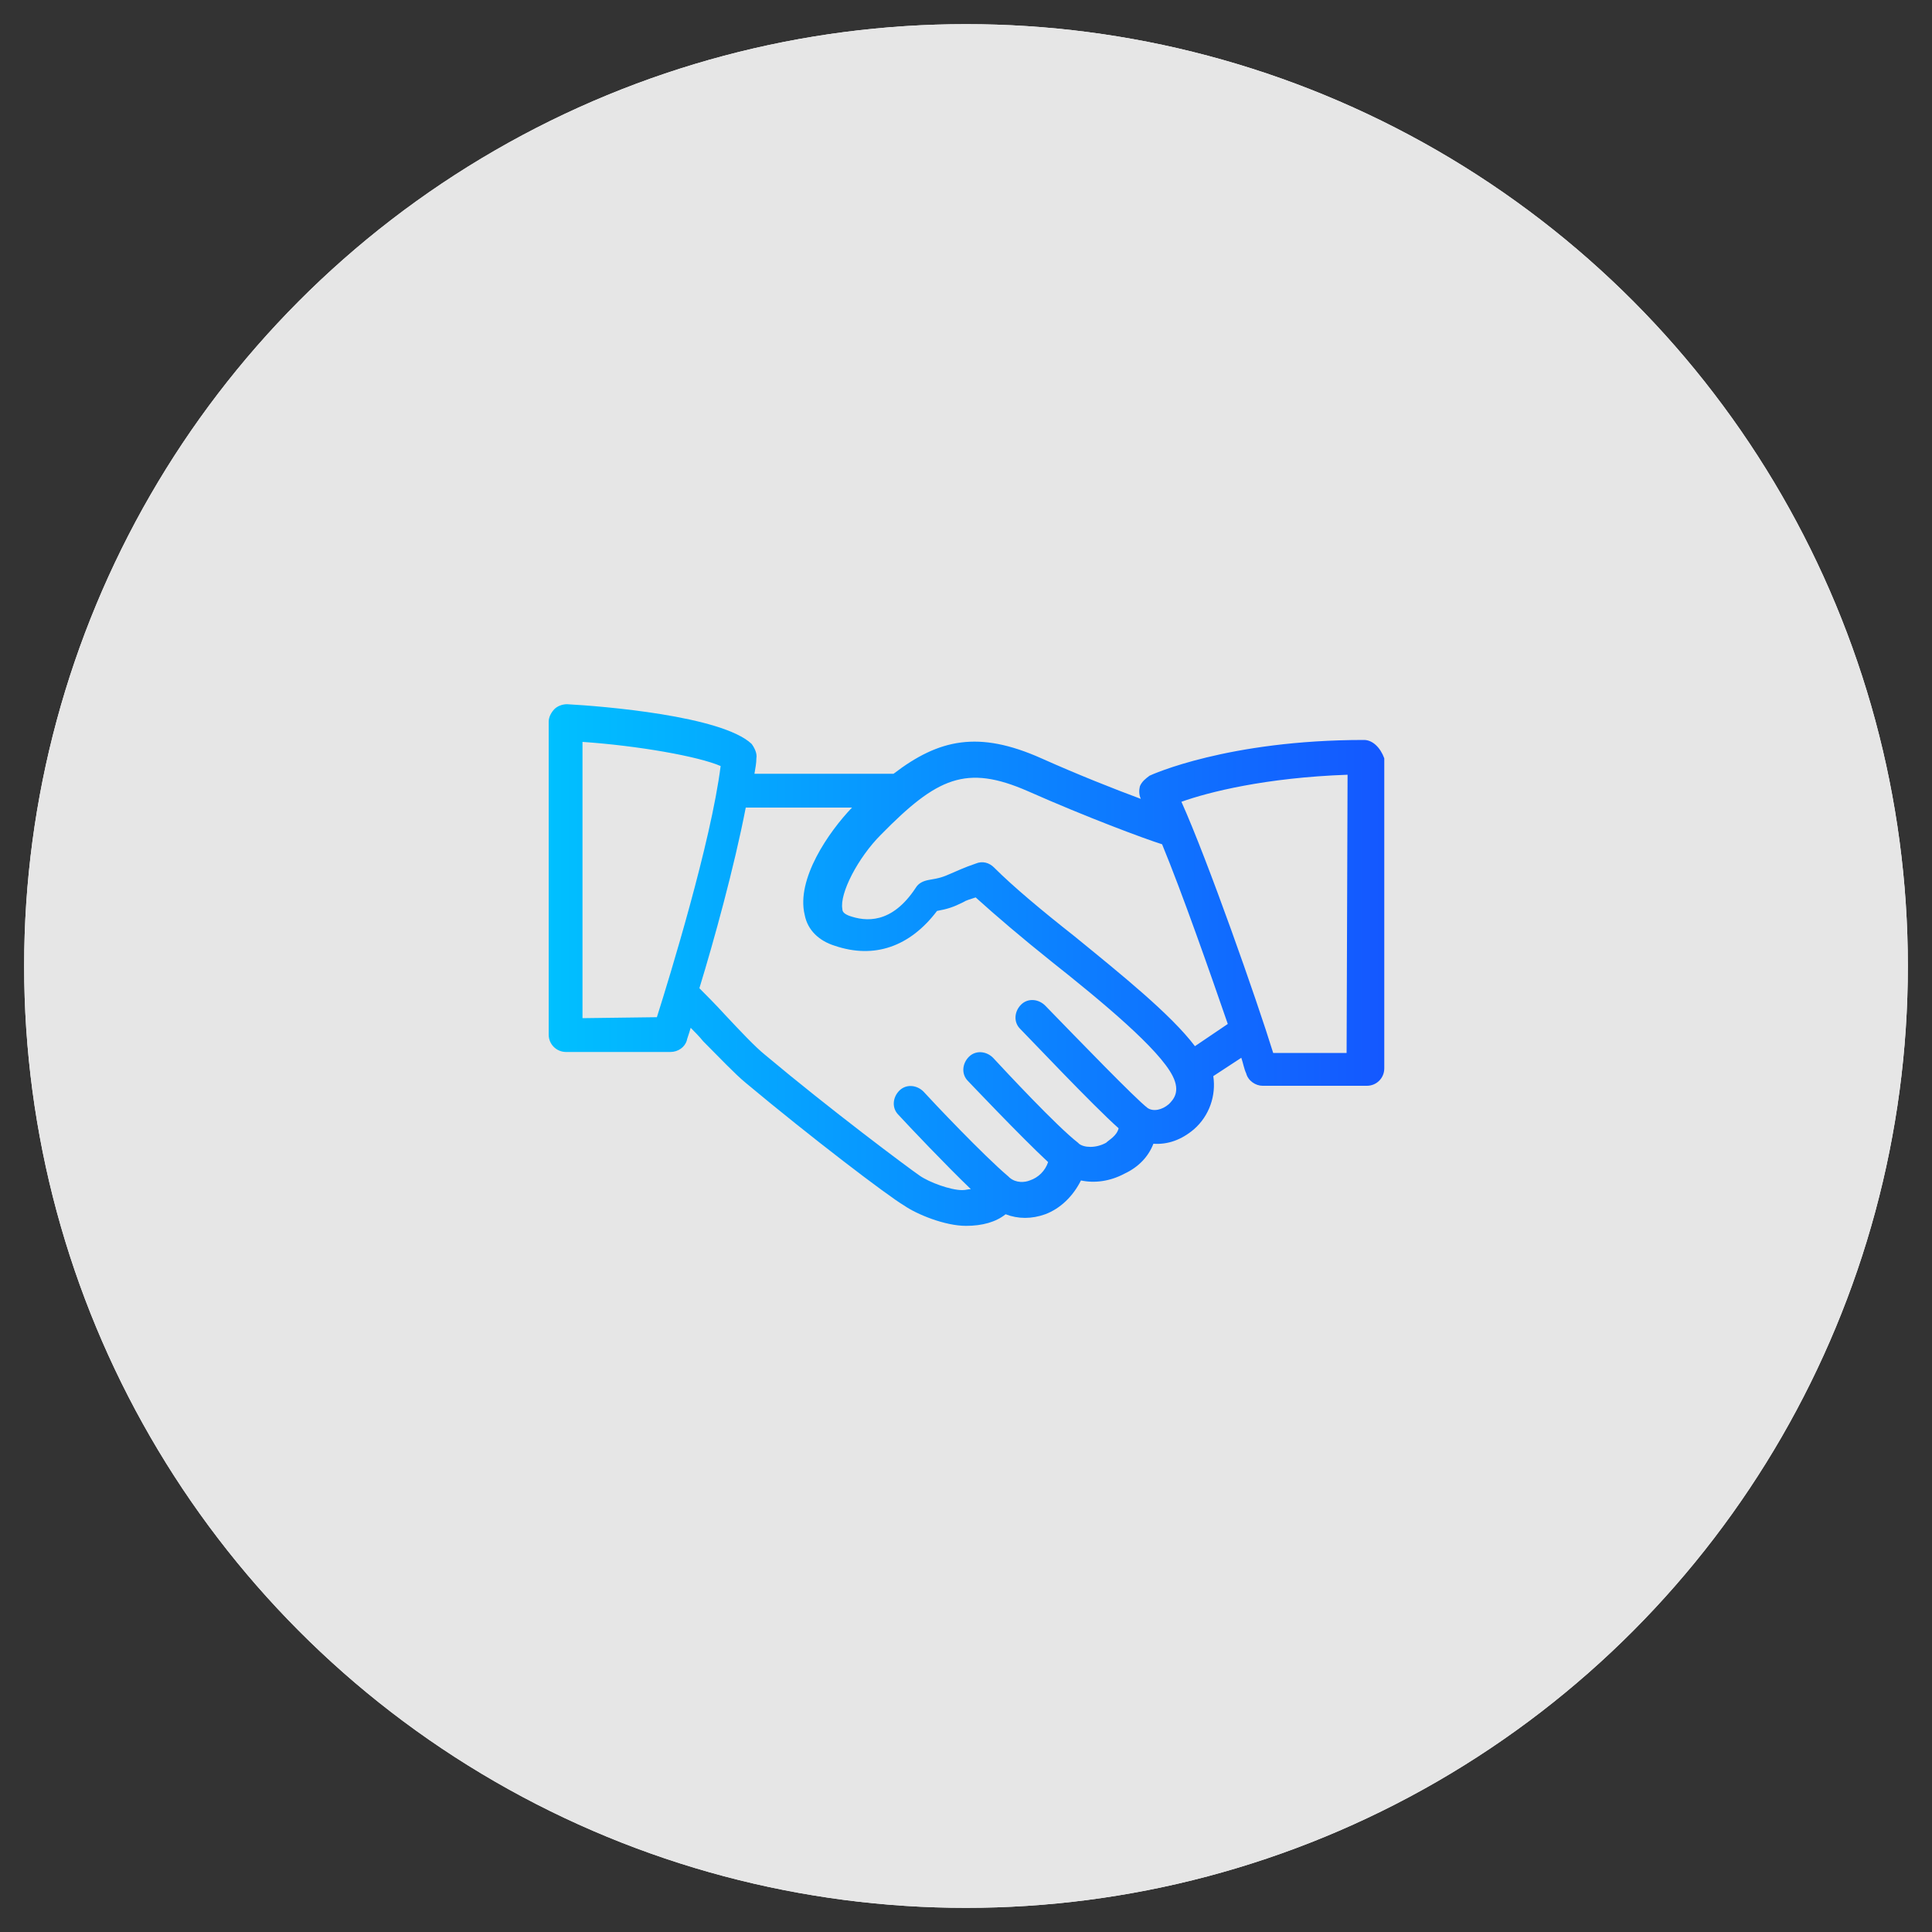
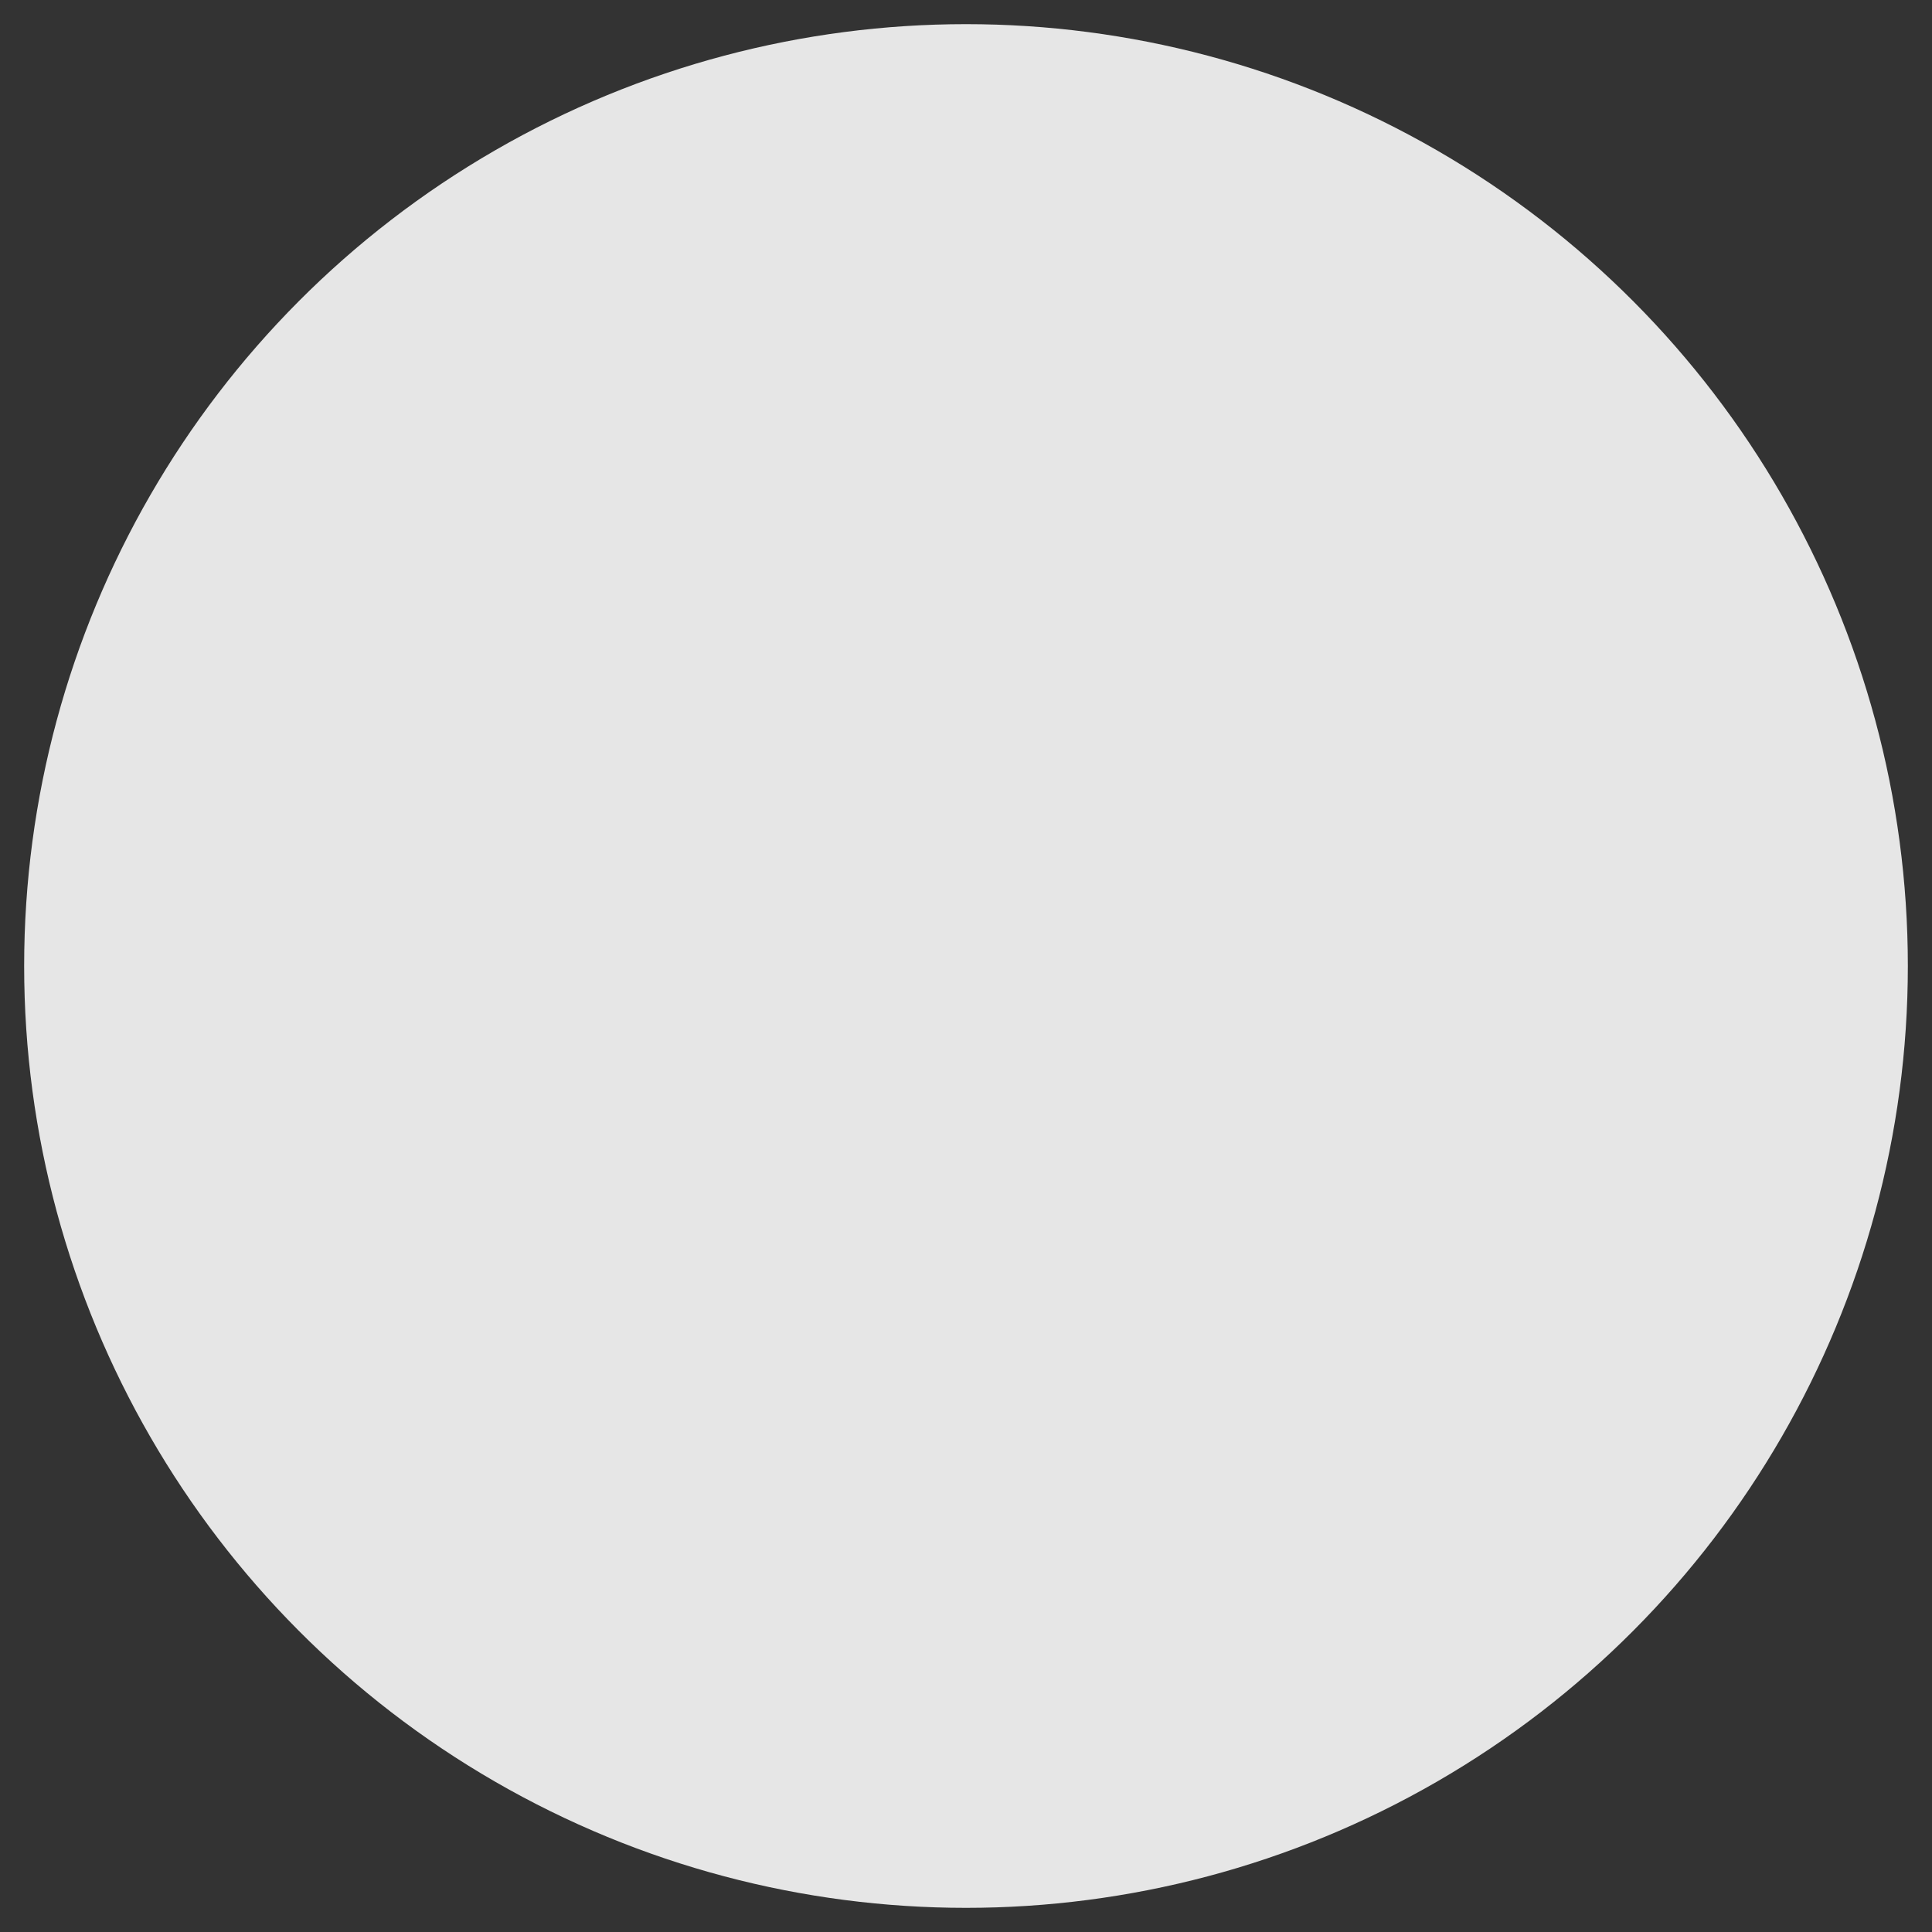
<svg xmlns="http://www.w3.org/2000/svg" version="1.1" id="Ebene_1" x="0px" y="0px" viewBox="0 0 200 200" style="enable-background:new 0 0 200 200;" xml:space="preserve">
  <rect x="0" y="0" width="200" height="200" fill="#333333" stroke="none" />
  <style type="text/css">
	.st0{fill:#FFFFFF;}
	.st1{fill:#E6E6E6;}
	.st2{fill:url(#SVGID_1_);}
</style>
  <g id="Hintergrund_white">
    <g>
-       <circle class="st0" cx="100" cy="100" r="97.5" />
-     </g>
+       </g>
  </g>
  <g id="Hintergrund_grey">
    <g>
      <circle class="st1" cx="100" cy="100" r="97.5" />
    </g>
  </g>
  <g id="Icon">
</g>
  <linearGradient id="SVGID_1_" gradientUnits="userSpaceOnUse" x1="56.8" y1="99.9" x2="143.056" y2="99.9">
    <stop offset="0" style="stop-color:#00C0FF" />
    <stop offset="1" style="stop-color:#1458FF" />
  </linearGradient>
-   <path class="st2" d="M141.2,76.6c-14.1,0-22,3.6-22.2,3.7c-0.4,0.3-0.8,0.6-1,1.1c-0.1,0.4-0.1,0.9,0.1,1.3c-2.7-1-6.5-2.5-10.3-4.2  c-6.5-2.9-10.6-2-15.3,1.6H78.1c0.1-0.6,0.2-1.1,0.2-1.6c0.1-0.5-0.2-1.1-0.5-1.5c-3.1-2.9-15.4-3.9-19.1-4.1c-0.5,0-1,0.2-1.3,0.5  s-0.6,0.8-0.6,1.3v32.4c0,1,0.8,1.8,1.8,1.8h10.8c0.8,0,1.5-0.5,1.7-1.2c0-0.1,0.2-0.6,0.4-1.3c0.4,0.4,0.9,0.9,1.3,1.4  c1.6,1.6,3.3,3.4,4.4,4.3c6.7,5.6,14.7,11.7,16.4,12.7c1.3,0.9,4.2,2.1,6.4,2.1c1.7,0,3.1-0.4,4.1-1.2c1.3,0.5,2.7,0.5,4.1,0  c1.6-0.6,2.9-1.9,3.7-3.5c1.4,0.3,3,0.1,4.5-0.7c1.5-0.7,2.5-1.8,3-3.1c1.5,0.1,2.9-0.4,4.2-1.5c1.6-1.4,2.3-3.5,2-5.5l2.9-1.9  c0.2,0.6,0.3,1.2,0.5,1.6c0.2,0.8,1,1.3,1.7,1.3h10.8c1,0,1.8-0.8,1.8-1.8V78.5C142.9,77.4,142.1,76.6,141.2,76.6z M60.3,105.4V76.8  c5.8,0.4,12,1.5,14.3,2.5c-1,7.9-5.3,21.9-6.6,26L60.3,105.4L60.3,105.4z M121,114.3c-0.7,0.6-1.6,0.8-2.2,0.4  c-1.3-1-7-6.9-10.6-10.6c-0.7-0.7-1.8-0.8-2.5-0.1c-0.7,0.7-0.8,1.8-0.1,2.5c0.9,0.9,7.5,7.9,10.2,10.3c-0.2,0.8-1,1.2-1.3,1.5  c-1.1,0.6-2.3,0.5-2.8,0.1l-0.1-0.1c-2.2-1.7-7.5-7.4-8.8-8.8c-0.7-0.7-1.8-0.8-2.5-0.1c-0.7,0.7-0.8,1.8-0.1,2.5  c0.1,0.1,5.4,5.7,8.3,8.4c-0.3,0.9-1,1.6-1.9,1.9c-0.5,0.2-1.4,0.3-2.1-0.3l0,0c0,0,0,0-0.1-0.1c-2.6-2.2-7.8-7.7-8.8-8.8  c-0.7-0.7-1.8-0.8-2.5-0.1c-0.7,0.7-0.8,1.8-0.1,2.5c1.2,1.3,4.8,5.1,7.5,7.7c-0.3,0-0.5,0.1-0.9,0.1c-1.2,0-3.4-0.8-4.4-1.5  c-1.3-0.9-9.2-6.8-16-12.5c-1-0.8-2.6-2.5-4.1-4.1c-1-1.1-2.1-2.2-2.7-2.8c1.5-4.9,3.6-12.5,4.8-18.7h11c-2.4,2.5-5.8,7.4-4.9,11.1  c0.3,1.6,1.5,2.7,3.1,3.2c4.1,1.4,7.8,0.1,10.6-3.6c1.1-0.2,1.7-0.4,2.7-0.9c0.3-0.2,0.7-0.3,1.3-0.5c2.1,1.9,4.8,4.2,7.8,6.6  c5.3,4.2,11.2,9.1,12.6,11.9C122.2,113,121.5,113.8,121,114.3z M123.7,108.3c-2.5-3.3-7.6-7.4-12.5-11.4c-3.3-2.6-6.3-5.1-8.3-7.1  c-0.5-0.5-1.2-0.7-1.9-0.4c-1.2,0.4-2,0.8-2.5,1c-0.9,0.4-1.2,0.5-2.4,0.7c-0.5,0.1-1,0.3-1.3,0.8c-2.5,3.8-5.2,3.5-6.9,2.9  c-0.5-0.2-0.7-0.4-0.7-0.7c-0.3-1.6,1.6-5.3,4-7.7c5.8-5.9,8.8-7.3,15.2-4.5c6.1,2.7,12,4.9,13.9,5.5c2.1,5.1,4.9,13.1,6.8,18.6  L123.7,108.3z M139.4,109h-7.6c-1.7-5.5-6.8-20-9.5-26c2.8-1,8.7-2.5,17.2-2.8L139.4,109L139.4,109z" />
</svg>